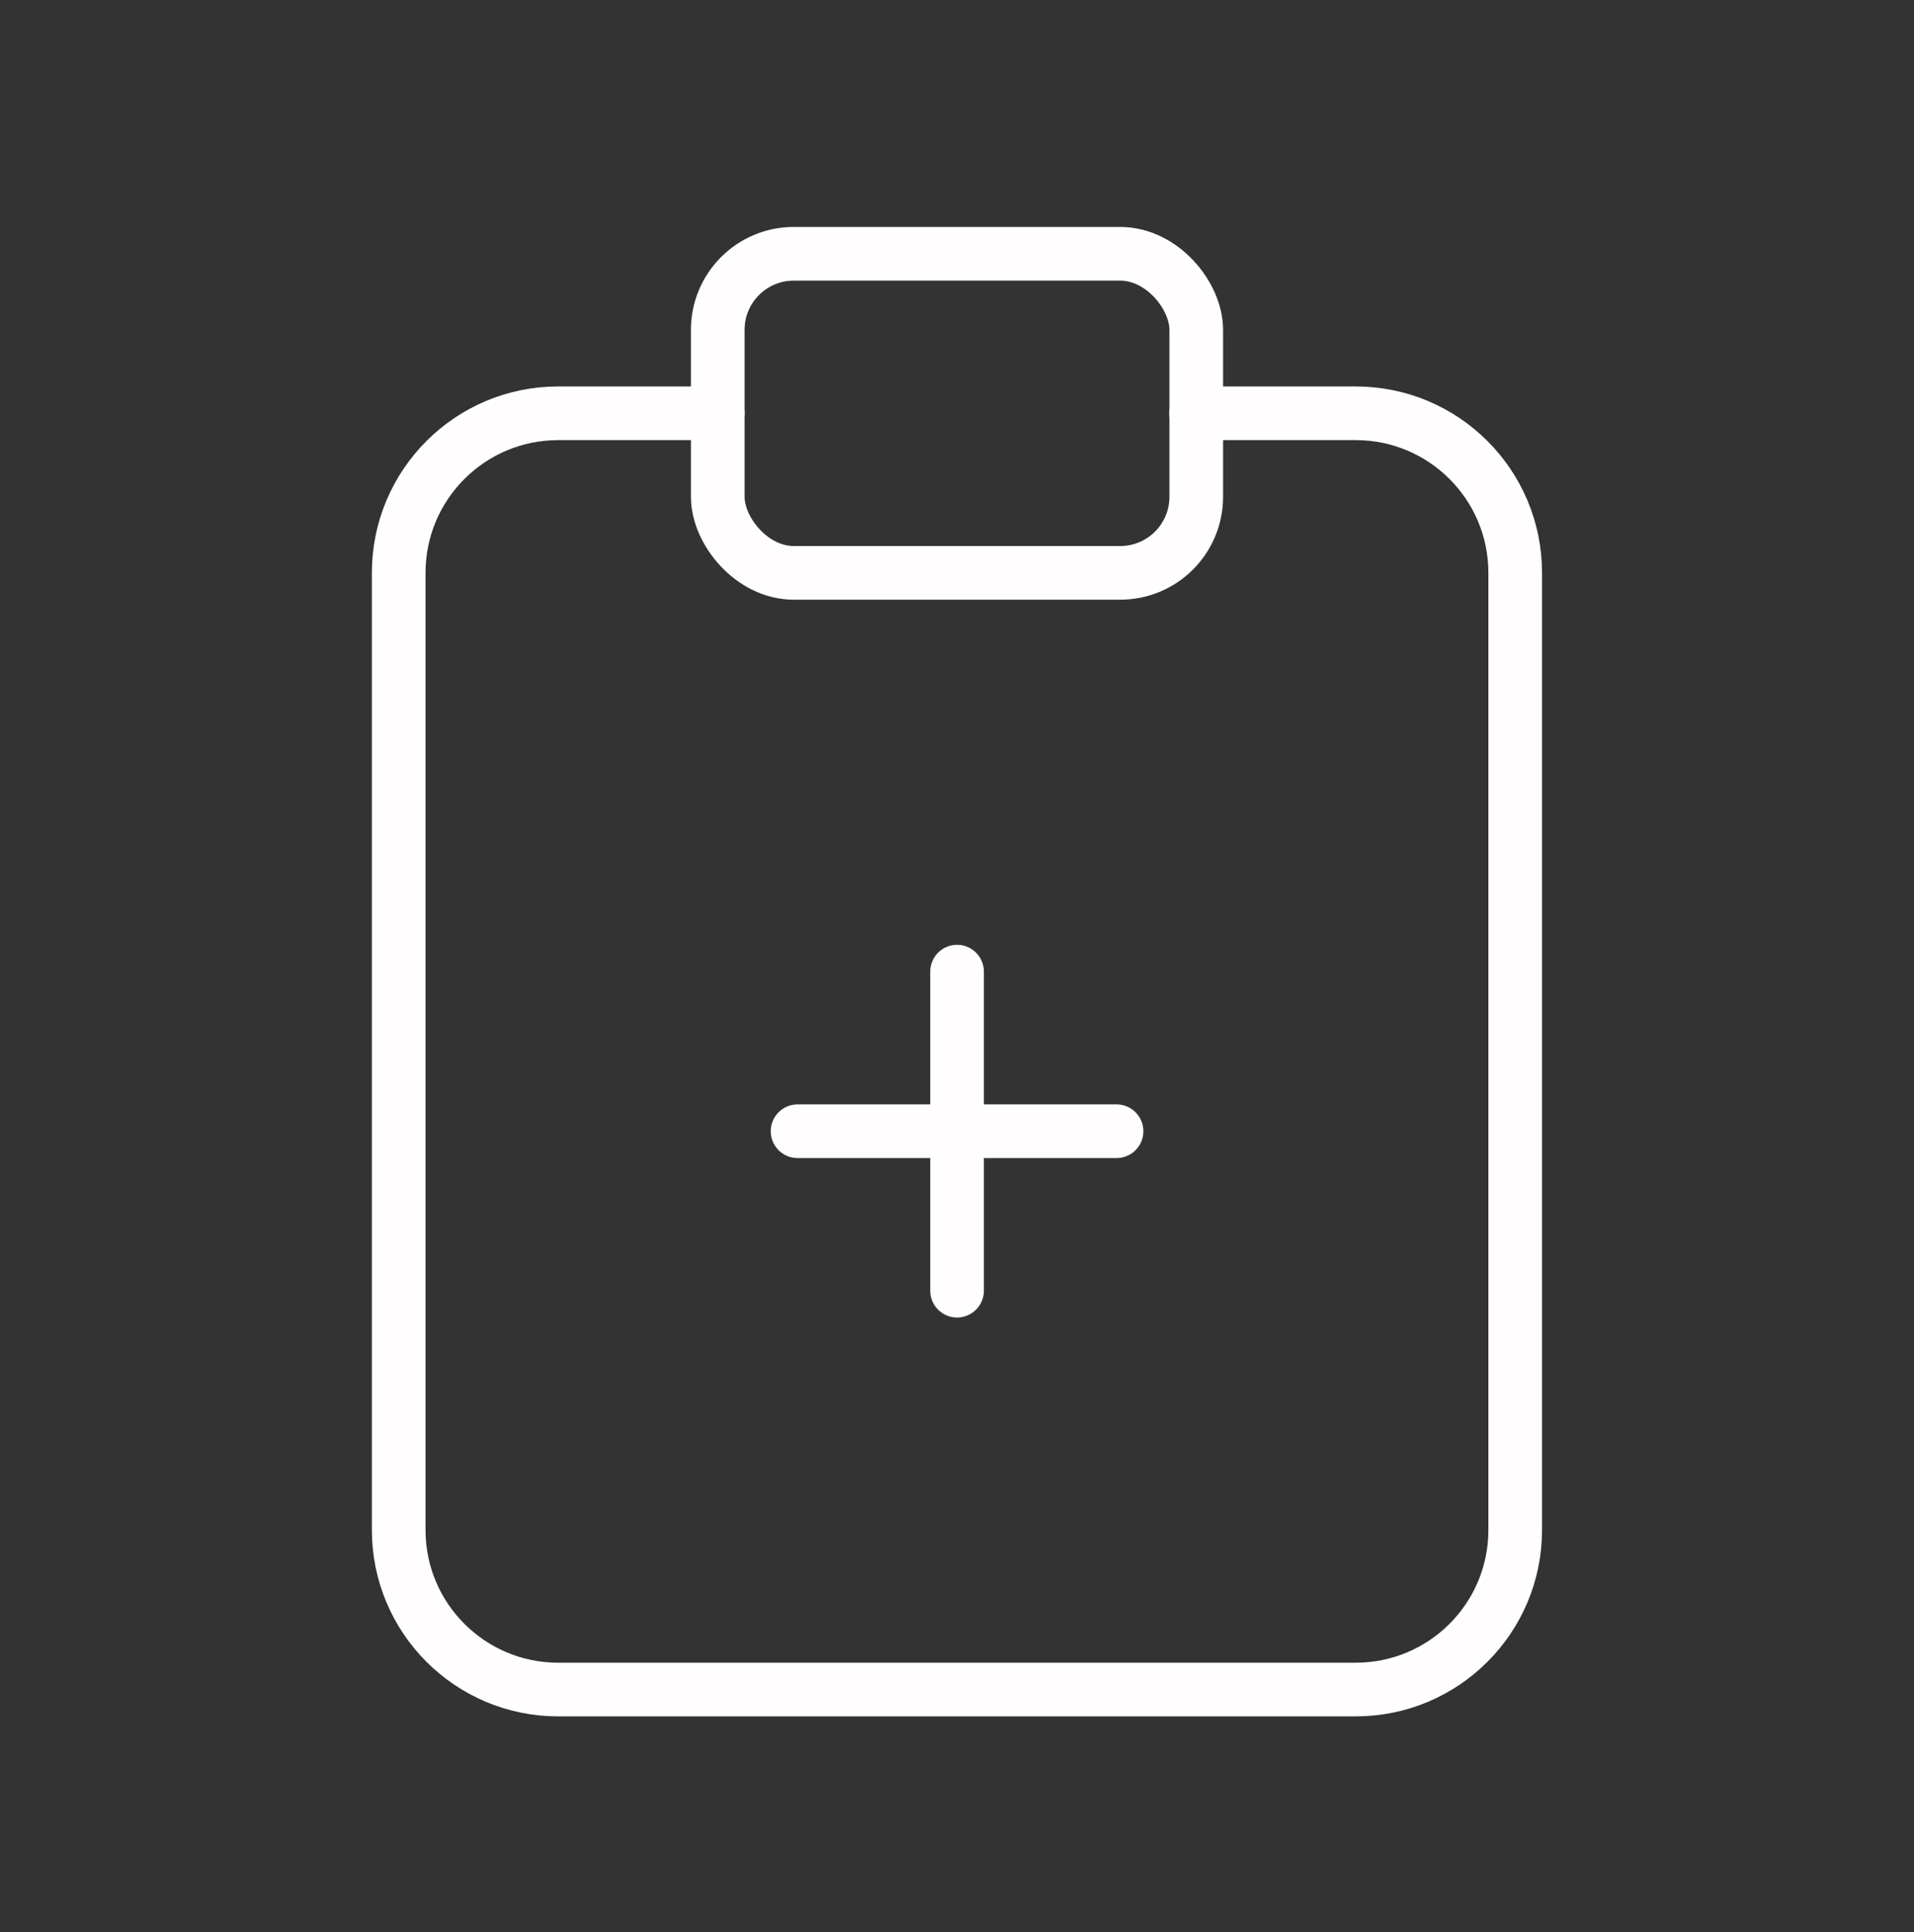
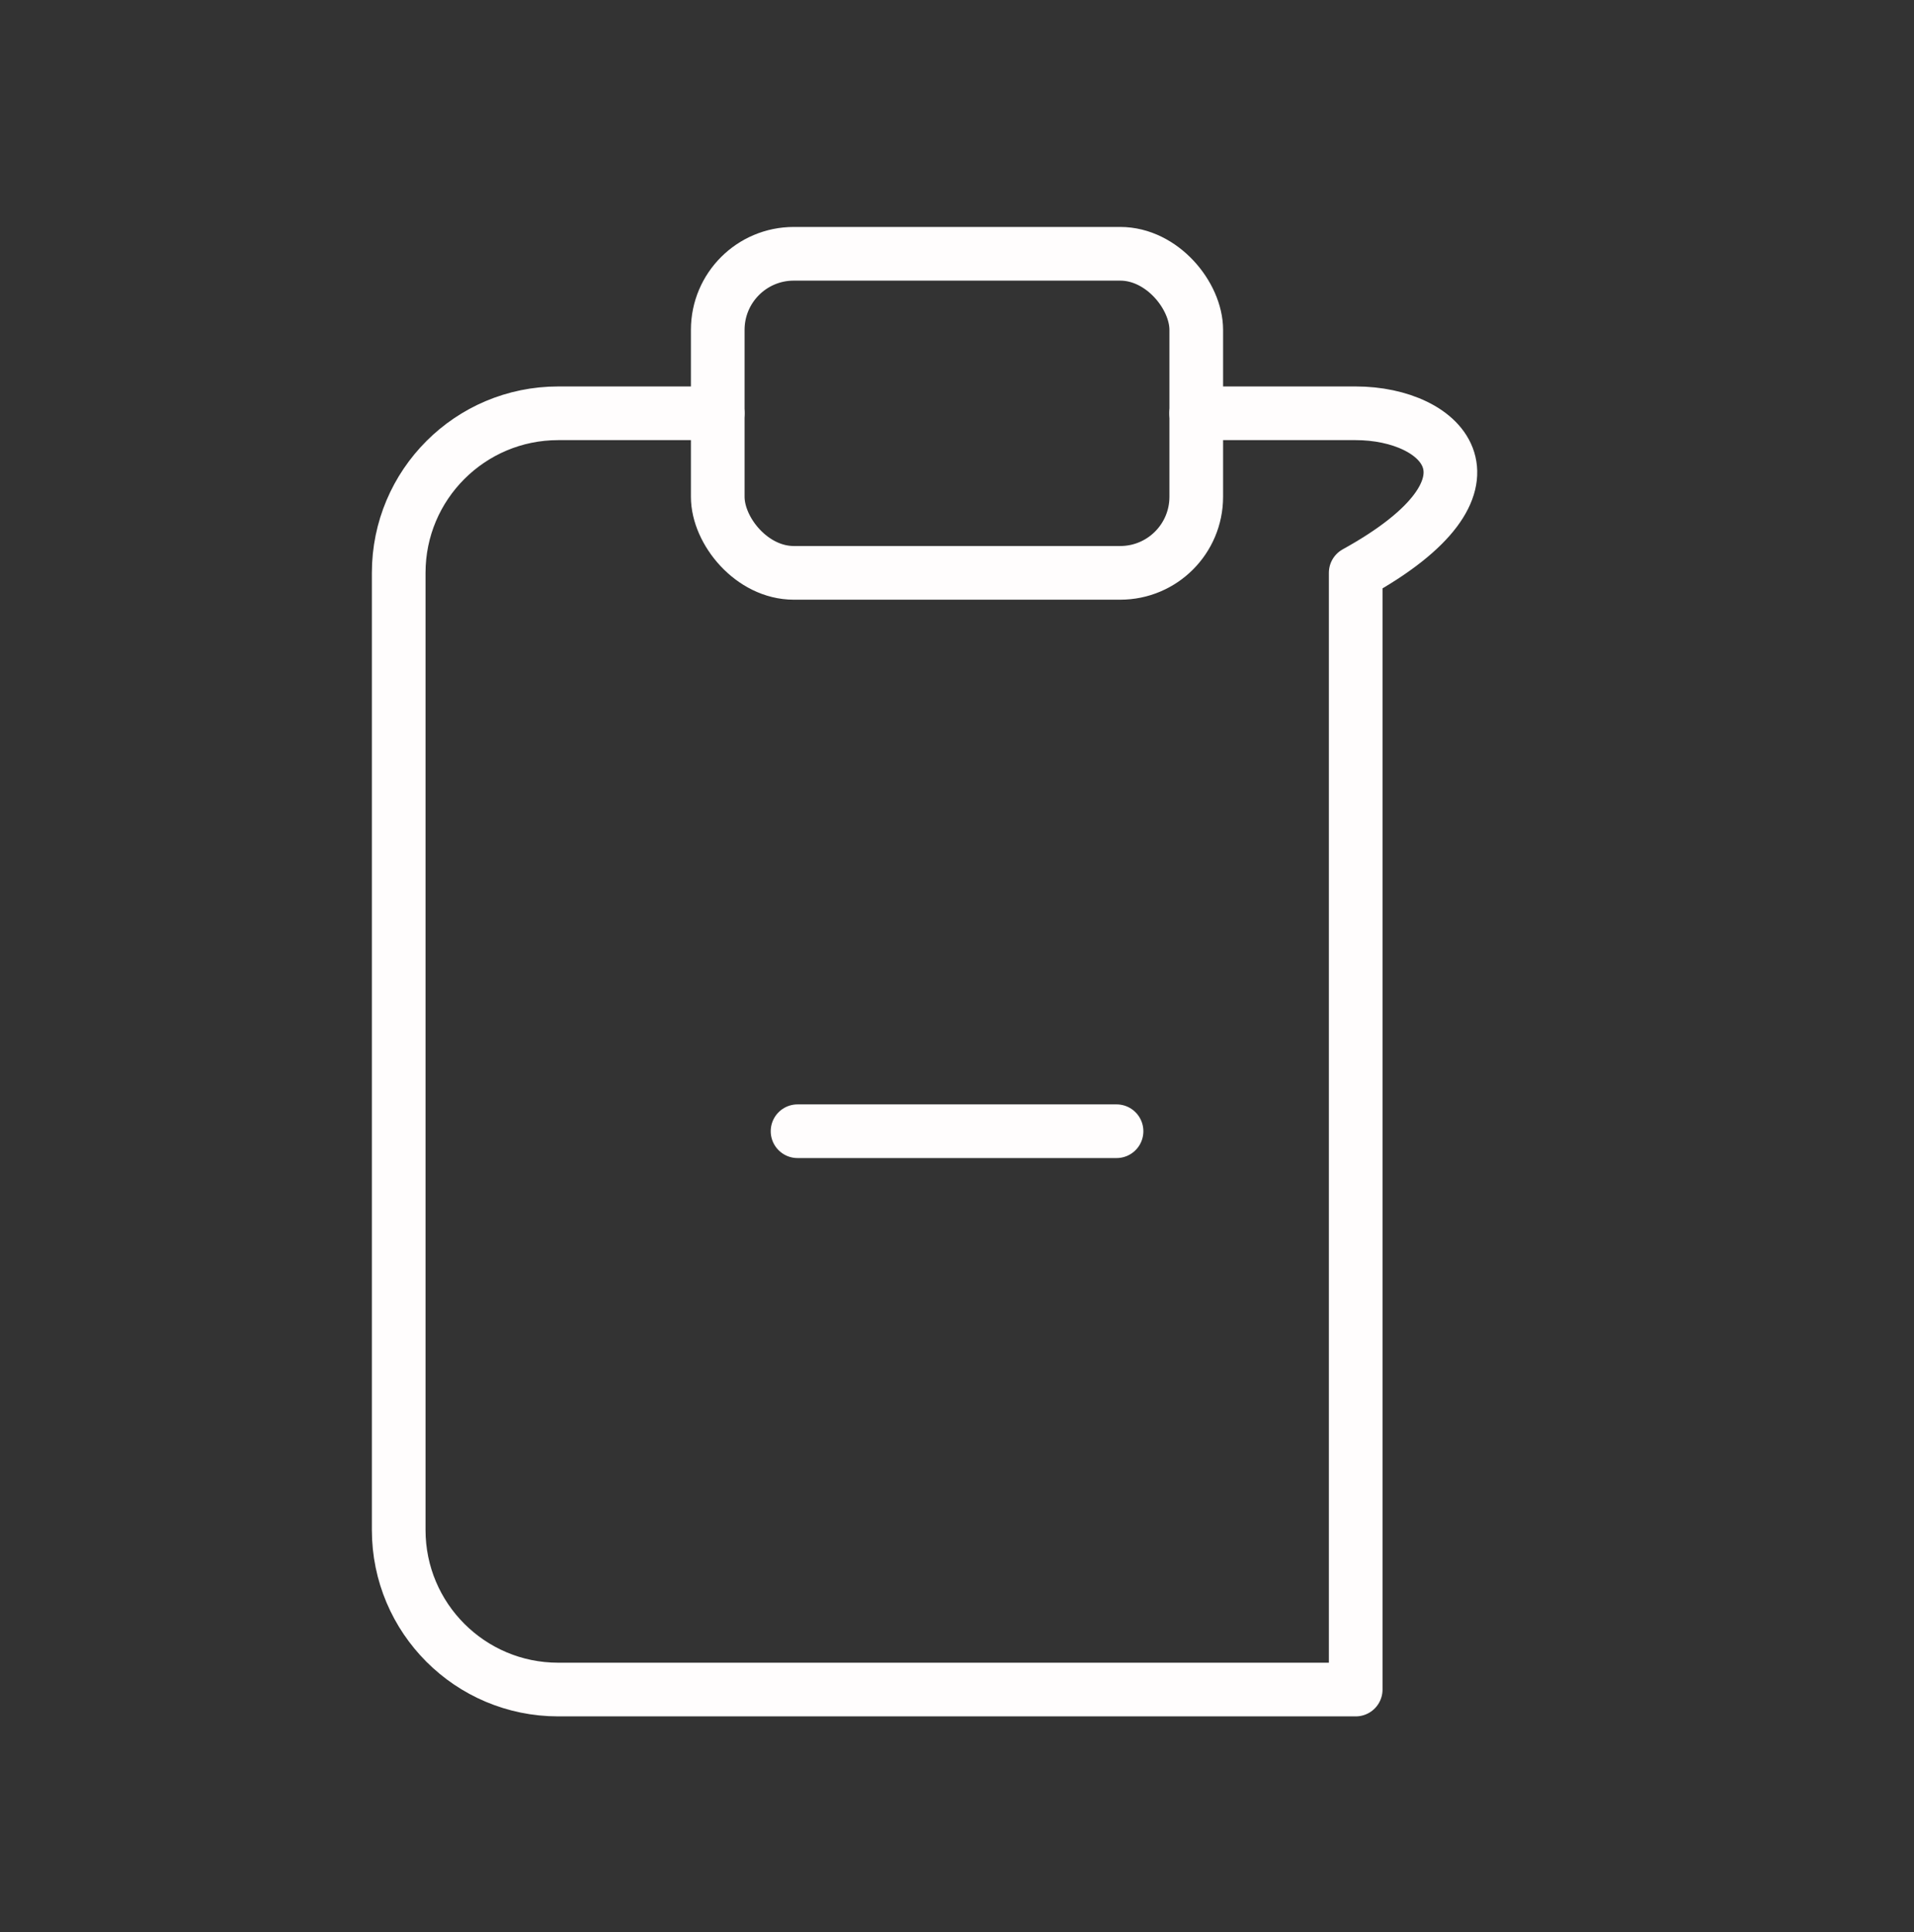
<svg xmlns="http://www.w3.org/2000/svg" width="107" height="108" viewBox="0 0 107 108" fill="none">
  <rect x="0" y="0" width="107" height="108" fill="#333333" stroke="none" />
-   <path d="M40.122 23.1H31.206C26.281 23.1 22.289 27.092 22.289 32.016V85.516C22.289 90.441 26.281 94.433 31.206 94.433H75.789C80.714 94.433 84.706 90.441 84.706 85.516V32.016C84.706 27.092 80.714 23.1 75.789 23.1H66.872" stroke="#FFFDFD" stroke-width="3" stroke-linecap="round" stroke-linejoin="round" />
+   <path d="M40.122 23.1H31.206C26.281 23.1 22.289 27.092 22.289 32.016V85.516C22.289 90.441 26.281 94.433 31.206 94.433H75.789V32.016C84.706 27.092 80.714 23.1 75.789 23.1H66.872" stroke="#FFFDFD" stroke-width="3" stroke-linecap="round" stroke-linejoin="round" />
  <rect x="40.125" y="14.185" width="26.75" height="17.833" rx="4.25" stroke="#FFFDFD" stroke-width="3" stroke-linecap="round" stroke-linejoin="round" />
  <path d="M44.586 63.227H62.419" stroke="#FFFDFD" stroke-width="3" stroke-linecap="round" stroke-linejoin="round" />
-   <path d="M53.503 54.307V72.14" stroke="#FFFDFD" stroke-width="3" stroke-linecap="round" stroke-linejoin="round" />
</svg>